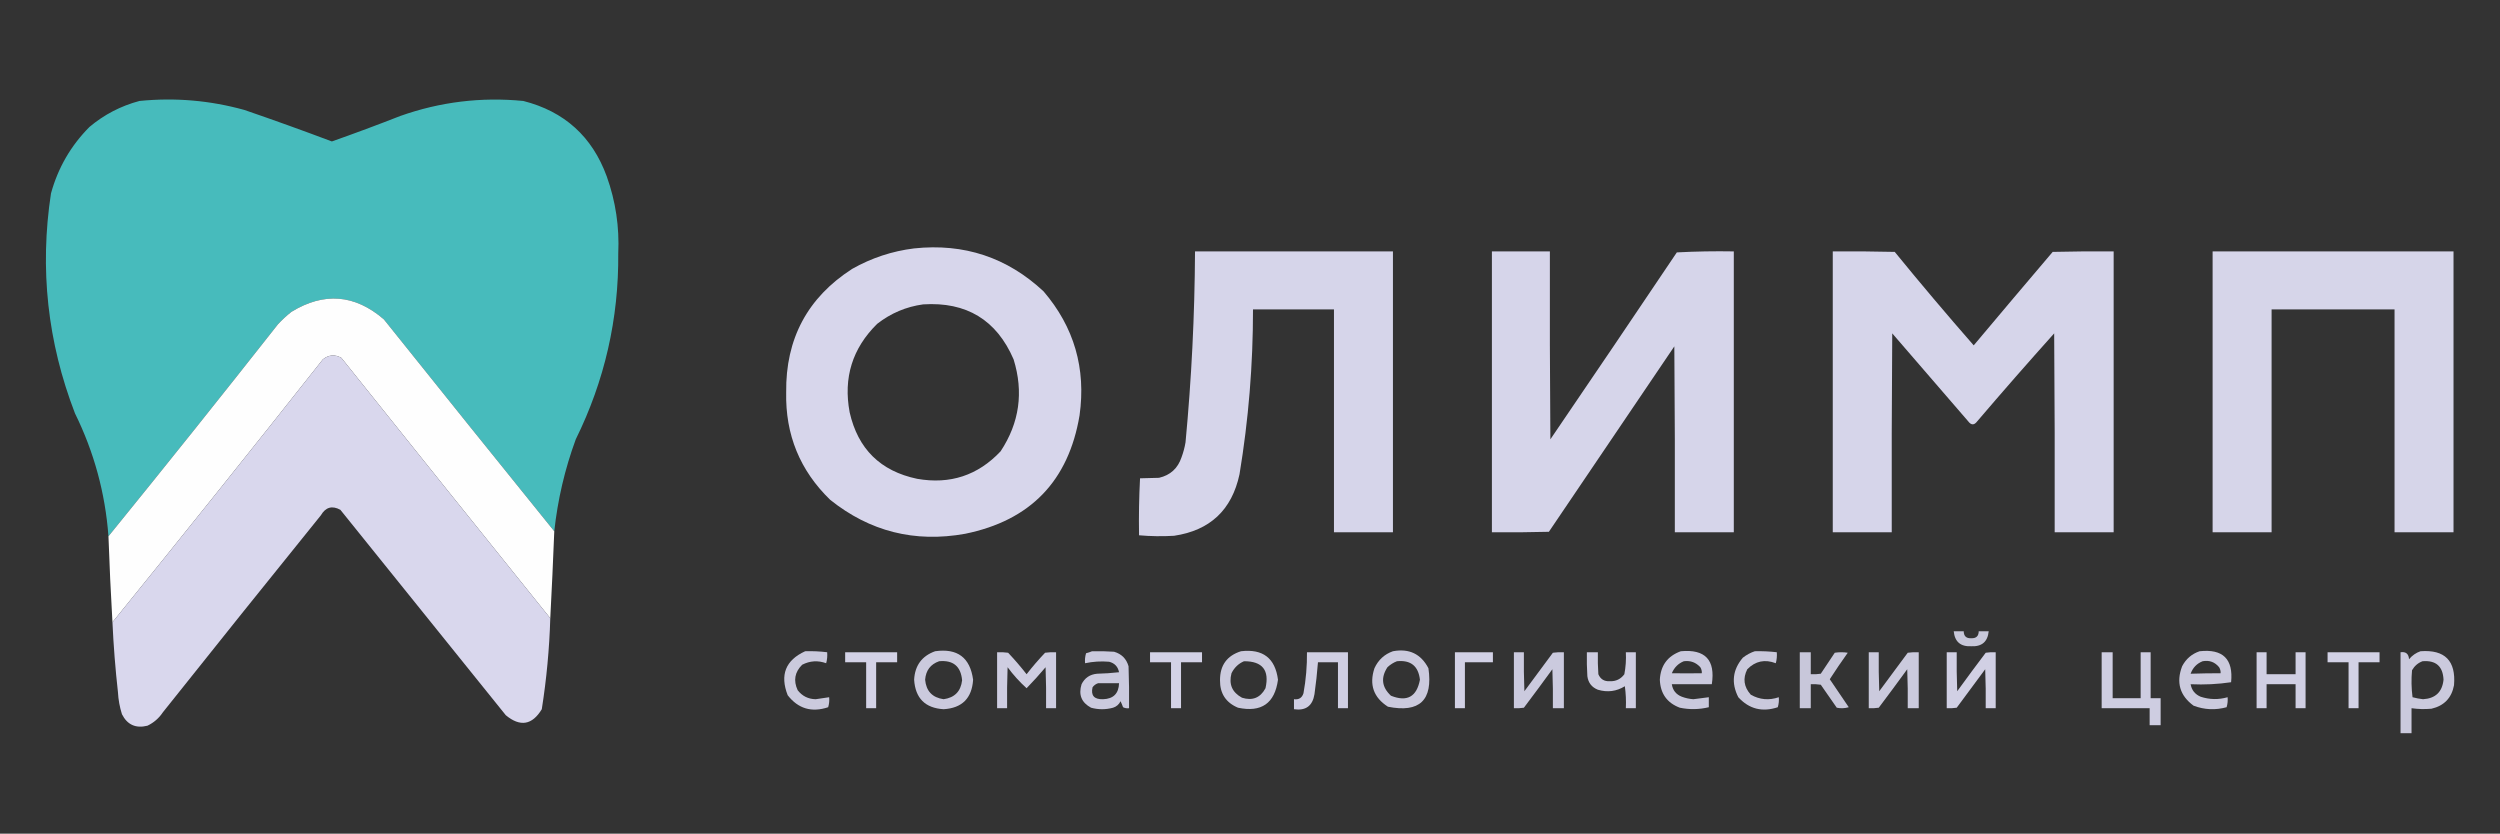
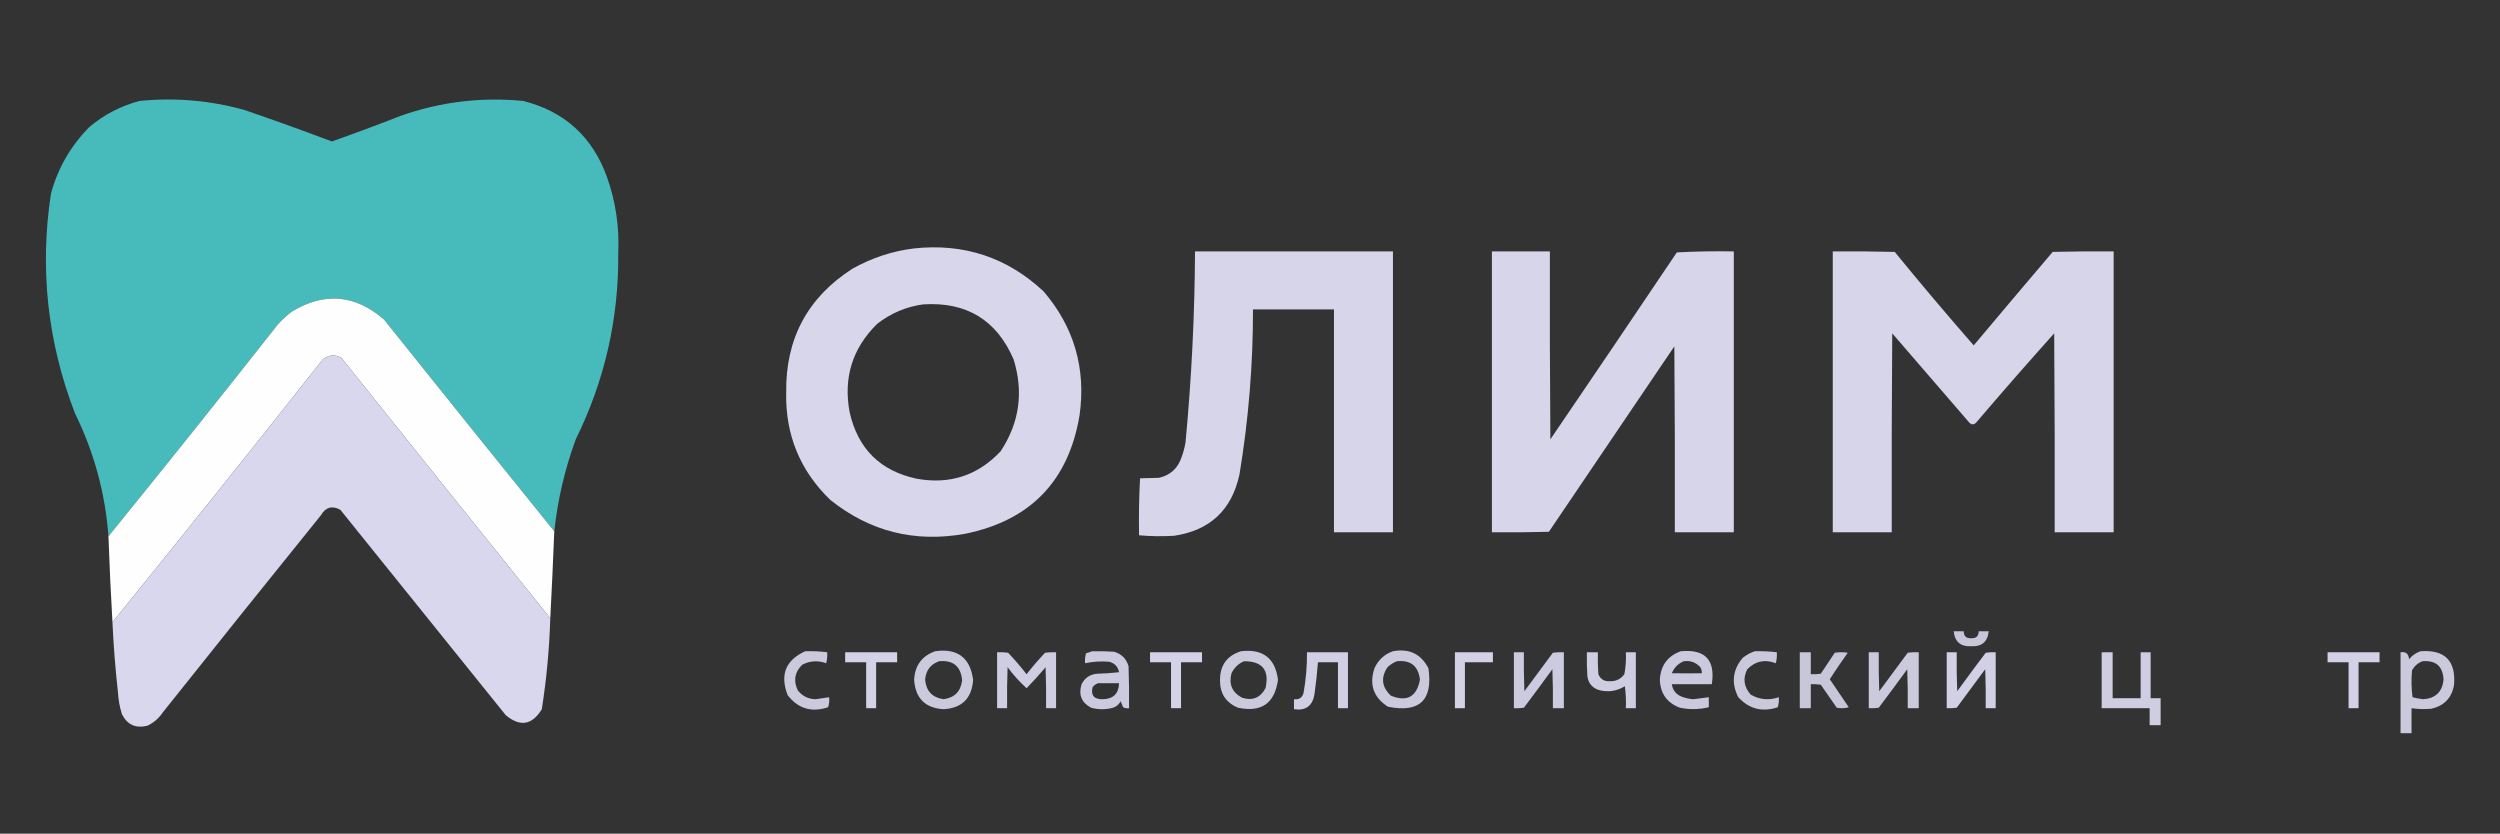
<svg xmlns="http://www.w3.org/2000/svg" width="2501px" height="834px" style="shape-rendering:geometricPrecision; text-rendering:geometricPrecision; image-rendering:optimizeQuality; fill-rule:evenodd; clip-rule:evenodd">
  <rect width="100%" height="100%" fill="#333333" stroke="none" />
  <g>
    <path style="opacity:0.996" fill="#48bcbd" d="M 554.5,531.5 C 497.531,461.021 440.697,390.355 384,319.5C 354.98,294.49 324.147,291.99 291.5,312C 286.699,315.799 282.199,319.966 278,324.5C 222.016,395.643 165.516,466.31 108.5,536.5C 105.285,493.303 94.118,452.303 75,413.5C 47.524,342.219 39.524,268.885 51,193.5C 58.055,167.876 70.889,145.71 89.5,127C 104.173,114.662 120.84,105.995 139.5,101C 175.061,97.436 210.061,100.436 244.5,110C 273.83,120.084 302.997,130.584 332,141.5C 354.974,133.397 377.808,124.897 400.5,116C 440.392,101.888 481.392,96.888 523.5,101C 564.625,111.458 592.459,136.625 607,176.5C 615.895,201.376 619.728,227.043 618.5,253.5C 619.048,318.934 604.882,380.934 576,439.5C 565.054,469.286 557.887,499.952 554.5,531.5 Z" />
  </g>
  <g>
    <path style="opacity:0.985" fill="#d9d8ed" d="M 914.5,248.5 C 964.458,243.208 1007.62,257.542 1044,291.5C 1074.56,327.211 1086.56,368.545 1080,415.5C 1068.98,481.188 1030.81,520.688 965.5,534C 915.137,543.071 870.137,531.737 830.5,500C 800.274,470.692 785.607,434.859 786.5,392.5C 785.87,338.911 807.87,297.745 852.5,269C 871.896,258.035 892.562,251.201 914.5,248.5 Z M 923.5,304.5 C 966.833,301.747 997,320.08 1014,359.5C 1024.17,392.314 1019.84,422.981 1001,451.5C 978.261,475.635 950.427,484.802 917.5,479C 880.784,471.284 858.284,449.118 850,412.5C 843.513,377.969 852.68,348.469 877.5,324C 891.149,313.337 906.483,306.837 923.5,304.5 Z" />
  </g>
  <g>
    <path style="opacity:0.98" fill="#d9d8ed" d="M 1195.5,251.5 C 1261.5,251.5 1327.5,251.5 1393.5,251.5C 1393.5,345.167 1393.5,438.833 1393.5,532.5C 1373.83,532.5 1354.17,532.5 1334.5,532.5C 1334.5,458.167 1334.5,383.833 1334.5,309.5C 1307.5,309.5 1280.5,309.5 1253.5,309.5C 1253.54,364.88 1249.04,419.88 1240,474.5C 1232.34,510.161 1210.51,530.661 1174.5,536C 1162.81,536.695 1151.15,536.528 1139.5,535.5C 1139.17,516.488 1139.5,497.488 1140.5,478.5C 1146.76,478.416 1153.09,478.249 1159.5,478C 1170.77,475.401 1178.27,468.567 1182,457.5C 1183.8,452.625 1185.14,447.625 1186,442.5C 1192,378.984 1195.17,315.318 1195.5,251.5 Z" />
  </g>
  <g>
    <path style="opacity:0.98" fill="#d9d8ed" d="M 1492.5,251.5 C 1511.83,251.5 1531.17,251.5 1550.5,251.5C 1550.33,314.168 1550.5,376.834 1551,439.5C 1593.36,377.303 1635.53,314.97 1677.5,252.5C 1696.49,251.5 1715.49,251.167 1734.5,251.5C 1734.5,345.167 1734.5,438.833 1734.5,532.5C 1714.83,532.5 1695.17,532.5 1675.5,532.5C 1675.67,470.499 1675.5,408.499 1675,346.5C 1633.17,408.333 1591.33,470.167 1549.5,532C 1530.5,532.5 1511.5,532.667 1492.5,532.5C 1492.5,438.833 1492.5,345.167 1492.5,251.5 Z" />
  </g>
  <g>
    <path style="opacity:0.981" fill="#d9d8ed" d="M 1833.5,251.5 C 1854.17,251.333 1874.84,251.5 1895.5,252C 1921.3,283.632 1947.63,314.798 1974.5,345.5C 2000.7,314.281 2027.04,283.114 2053.5,252C 2073.83,251.5 2094.16,251.333 2114.5,251.5C 2114.5,345.167 2114.5,438.833 2114.5,532.5C 2094.83,532.5 2075.17,532.5 2055.5,532.5C 2055.67,466.166 2055.5,399.832 2055,333.5C 2028.96,362.537 2003.29,391.871 1978,421.5C 1975,425.5 1972,425.5 1969,421.5C 1943.67,392.167 1918.33,362.833 1893,333.5C 1892.5,399.832 1892.33,466.166 1892.5,532.5C 1872.83,532.5 1853.17,532.5 1833.5,532.5C 1833.5,438.833 1833.5,345.167 1833.5,251.5 Z" />
  </g>
  <g>
-     <path style="opacity:0.978" fill="#d9d8ed" d="M 2213.5,251.5 C 2293.83,251.5 2374.17,251.5 2454.5,251.5C 2454.5,345.167 2454.5,438.833 2454.5,532.5C 2434.83,532.5 2415.17,532.5 2395.5,532.5C 2395.5,458.167 2395.5,383.833 2395.5,309.5C 2354.5,309.5 2313.5,309.5 2272.5,309.5C 2272.5,383.833 2272.5,458.167 2272.5,532.5C 2252.83,532.5 2233.17,532.5 2213.5,532.5C 2213.5,438.833 2213.5,345.167 2213.5,251.5 Z" />
-   </g>
+     </g>
  <g>
    <path style="opacity:0.998" fill="#fefefe" d="M 554.5,531.5 C 553.349,560.664 552.016,589.664 550.5,618.5C 480.732,531.828 411.066,444.994 341.5,358C 335,354.357 328.833,354.857 323,359.5C 253.349,447.643 183.183,535.31 112.5,622.5C 110.834,593.873 109.501,565.207 108.5,536.5C 165.516,466.31 222.016,395.643 278,324.5C 282.199,319.966 286.699,315.799 291.5,312C 324.147,291.99 354.98,294.49 384,319.5C 440.697,390.355 497.531,461.021 554.5,531.5 Z" />
  </g>
  <g>
    <path style="opacity:0.994" fill="#dad8ee" d="M 550.5,618.5 C 549.594,649.037 546.761,679.37 542,709.5C 532.376,725.403 520.376,727.403 506,715.5C 450.833,647 395.667,578.5 340.5,510C 332.288,505.513 325.788,507.346 321,515.5C 268.093,580.984 215.426,646.651 163,712.5C 159.067,718.434 153.9,722.934 147.5,726C 135.833,728.899 127.333,725.065 122,714.5C 119.74,707.35 118.407,700.017 118,692.5C 115.394,669.222 113.56,645.889 112.5,622.5C 183.183,535.31 253.349,447.643 323,359.5C 328.833,354.857 335,354.357 341.5,358C 411.066,444.994 480.732,531.828 550.5,618.5 Z" />
  </g>
  <g>
    <path style="opacity:0.895" fill="#d9d8ed" d="M 1954.5,631.5 C 1957.83,631.5 1961.17,631.5 1964.5,631.5C 1964.56,636.396 1967.06,638.729 1972,638.5C 1976.98,638.683 1979.48,636.35 1979.5,631.5C 1982.83,631.5 1986.17,631.5 1989.5,631.5C 1988.48,642.019 1982.64,647.019 1972,646.5C 1961.36,647.025 1955.53,642.025 1954.5,631.5 Z" />
  </g>
  <g>
    <path style="opacity:0.916" fill="#d9d8ed" d="M 805.5,651.5 C 812.876,651.274 820.209,651.608 827.5,652.5C 827.823,656.226 827.489,659.893 826.5,663.5C 818.276,660.505 810.276,661.005 802.5,665C 795.036,672.389 793.536,680.889 798,690.5C 802.537,696.35 808.537,699.35 816,699.5C 820.502,698.777 825.002,698.111 829.5,697.5C 829.82,700.898 829.487,704.232 828.5,707.5C 812.02,713.011 798.52,709.011 788,695.5C 780.061,675.122 785.894,660.456 805.5,651.5 Z" />
  </g>
  <g>
    <path style="opacity:0.914" fill="#d9d8ed" d="M 935.5,651.5 C 957.823,648.34 970.49,657.84 973.5,680C 972.296,698.538 962.462,708.371 944,709.5C 925.534,708.367 915.7,698.534 914.5,680C 915.271,665.751 922.271,656.251 935.5,651.5 Z M 939.5,661.5 C 953.538,660.21 961.205,666.543 962.5,680.5C 961.232,691.602 955.065,697.935 944,699.5C 932.702,697.868 926.535,691.368 925.5,680C 926.22,670.683 930.886,664.516 939.5,661.5 Z" />
  </g>
  <g>
    <path style="opacity:0.917" fill="#d9d8ed" d="M 1092.5,651.5 C 1099.84,651.334 1107.17,651.5 1114.5,652C 1122,654.167 1126.83,659 1129,666.5C 1129.5,680.496 1129.67,694.496 1129.5,708.5C 1127.4,708.799 1125.4,708.466 1123.5,707.5C 1122.76,705.459 1121.93,703.459 1121,701.5C 1119.44,704.728 1116.94,706.895 1113.5,708C 1106.17,710 1098.83,710 1091.5,708C 1081.91,702.838 1078.74,695.004 1082,684.5C 1085.15,678.164 1090.32,674.664 1097.5,674C 1104.86,673.831 1112.19,673.331 1119.5,672.5C 1118.37,666.872 1115.04,663.372 1109.5,662C 1101.42,661.315 1093.42,661.815 1085.5,663.5C 1085.18,660.102 1085.51,656.768 1086.5,653.5C 1088.66,652.95 1090.66,652.283 1092.5,651.5 Z M 1098.5,683.5 C 1105.5,683.5 1112.5,683.5 1119.5,683.5C 1119.17,693.826 1113.84,699.16 1103.5,699.5C 1094.59,699.781 1091.09,695.781 1093,687.5C 1094.5,685.531 1096.33,684.198 1098.5,683.5 Z" />
  </g>
  <g>
    <path style="opacity:0.915" fill="#d9d8ed" d="M 1241.5,651.5 C 1263.39,648.913 1275.72,658.413 1278.5,680C 1275.29,703.616 1261.96,712.949 1238.5,708C 1226.37,702.92 1220.37,693.754 1220.5,680.5C 1220.44,665.588 1227.44,655.922 1241.5,651.5 Z M 1244.5,661.5 C 1262.94,661.448 1270.11,670.448 1266,688.5C 1260.84,698.09 1253,701.256 1242.5,698C 1232.6,692.628 1229.1,684.462 1232,673.5C 1234.77,667.895 1238.94,663.895 1244.5,661.5 Z" />
  </g>
  <g>
    <path style="opacity:0.914" fill="#d9d8ed" d="M 1393.5,651.5 C 1409.67,648.502 1421.5,654.169 1429,668.5C 1433.65,700.513 1420.15,713.347 1388.5,707C 1374.08,697.758 1369.58,684.924 1375,668.5C 1378.83,660.162 1385,654.495 1393.5,651.5 Z M 1397.5,661.5 C 1411.27,660.11 1418.94,666.277 1420.5,680C 1417.26,697.117 1407.6,702.45 1391.5,696C 1382.33,687.477 1381.16,677.977 1388,667.5C 1390.84,664.837 1394.01,662.837 1397.5,661.5 Z" />
  </g>
  <g>
    <path style="opacity:0.908" fill="#d9d8ed" d="M 1681.5,651.5 C 1705.9,649.235 1716.23,660.235 1712.5,684.5C 1699.17,684.5 1685.83,684.5 1672.5,684.5C 1673.4,690.57 1676.73,694.737 1682.5,697C 1686.21,698.387 1690.05,699.22 1694,699.5C 1699.17,698.777 1704.33,698.111 1709.5,697.5C 1709.5,700.833 1709.5,704.167 1709.5,707.5C 1699.87,709.841 1690.2,710.008 1680.5,708C 1667.71,703.188 1661.04,693.855 1660.5,680C 1661.27,665.751 1668.27,656.251 1681.5,651.5 Z M 1684.5,661.5 C 1691.09,660.64 1696.59,662.64 1701,667.5C 1702.13,669.345 1702.63,671.345 1702.5,673.5C 1692.43,673.672 1682.43,673.672 1672.5,673.5C 1674.91,667.758 1678.91,663.758 1684.5,661.5 Z" />
  </g>
  <g>
    <path style="opacity:0.912" fill="#d9d8ed" d="M 1755.5,651.5 C 1762.87,651.317 1770.2,651.65 1777.5,652.5C 1777.82,656.226 1777.49,659.893 1776.5,663.5C 1765.59,659.301 1756.09,661.301 1748,669.5C 1743.33,678.651 1744.49,687.151 1751.5,695C 1760.43,700.012 1769.76,700.846 1779.5,697.5C 1779.82,700.898 1779.49,704.232 1778.5,707.5C 1763.01,712.669 1749.84,709.336 1739,697.5C 1731.77,683.258 1733.27,670.091 1743.5,658C 1747.2,655.098 1751.2,652.932 1755.5,651.5 Z" />
  </g>
  <g>
-     <path style="opacity:0.91" fill="#d9d8ed" d="M 2200.5,651.5 C 2223.8,648.965 2234.3,659.298 2232,682.5C 2218.75,684.471 2205.25,685.138 2191.5,684.5C 2192.56,690.447 2195.9,694.614 2201.5,697C 2210.42,699.93 2219.42,700.096 2228.5,697.5C 2228.82,700.898 2228.49,704.232 2227.5,707.5C 2216.31,710.577 2205.31,710.077 2194.5,706C 2180.68,695.891 2176.84,682.725 2183,666.5C 2186.89,659.103 2192.72,654.103 2200.5,651.5 Z M 2203.5,661.5 C 2210.21,660.274 2215.71,662.274 2220,667.5C 2221.13,669.345 2221.63,671.345 2221.5,673.5C 2211.47,673.502 2201.47,673.669 2191.5,674C 2193.66,668.008 2197.66,663.841 2203.5,661.5 Z" />
-   </g>
+     </g>
  <g>
    <path style="opacity:0.91" fill="#d9d8ed" d="M 2421.5,651.5 C 2445.89,649.722 2457.06,661.056 2455,685.5C 2452.62,698.215 2445.12,706.048 2432.5,709C 2425.81,709.609 2419.14,709.443 2412.5,708.5C 2412.5,716.833 2412.5,725.167 2412.5,733.5C 2408.83,733.5 2405.17,733.5 2401.5,733.5C 2401.5,706.5 2401.5,679.5 2401.5,652.5C 2406.8,651.736 2409.64,654.07 2410,659.5C 2413.15,655.689 2416.98,653.023 2421.5,651.5 Z M 2423.5,661.5 C 2436.9,660.401 2443.9,666.568 2444.5,680C 2443.25,692.243 2436.42,698.743 2424,699.5C 2420.44,699.101 2416.94,698.434 2413.5,697.5C 2412.33,688.518 2412.17,679.518 2413,670.5C 2415.49,666.168 2418.99,663.168 2423.5,661.5 Z" />
  </g>
  <g>
    <path style="opacity:0.96" fill="#d9d8ed" d="M 845.5,652.5 C 862.833,652.5 880.167,652.5 897.5,652.5C 897.5,655.833 897.5,659.167 897.5,662.5C 890.5,662.5 883.5,662.5 876.5,662.5C 876.5,677.833 876.5,693.167 876.5,708.5C 873.167,708.5 869.833,708.5 866.5,708.5C 866.5,693.167 866.5,677.833 866.5,662.5C 859.5,662.5 852.5,662.5 845.5,662.5C 845.5,659.167 845.5,655.833 845.5,652.5 Z" />
  </g>
  <g>
    <path style="opacity:0.935" fill="#d9d8ed" d="M 997.5,652.5 C 1001.18,652.335 1004.85,652.501 1008.5,653C 1015.02,659.887 1021.19,667.054 1027,674.5C 1032.79,667.039 1038.96,659.872 1045.5,653C 1049.15,652.501 1052.82,652.335 1056.5,652.5C 1056.5,671.167 1056.5,689.833 1056.5,708.5C 1053.17,708.5 1049.83,708.5 1046.5,708.5C 1046.67,694.829 1046.5,681.163 1046,667.5C 1039.88,674.79 1033.54,681.79 1027,688.5C 1020,682.161 1013.66,675.161 1008,667.5C 1007.5,681.163 1007.33,694.829 1007.5,708.5C 1004.17,708.5 1000.83,708.5 997.5,708.5C 997.5,689.833 997.5,671.167 997.5,652.5 Z" />
  </g>
  <g>
    <path style="opacity:0.96" fill="#d9d8ed" d="M 1150.5,652.5 C 1167.83,652.5 1185.17,652.5 1202.5,652.5C 1202.5,655.833 1202.5,659.167 1202.5,662.5C 1195.5,662.5 1188.5,662.5 1181.5,662.5C 1181.5,677.833 1181.5,693.167 1181.5,708.5C 1178.17,708.5 1174.83,708.5 1171.5,708.5C 1171.5,693.167 1171.5,677.833 1171.5,662.5C 1164.5,662.5 1157.5,662.5 1150.5,662.5C 1150.5,659.167 1150.5,655.833 1150.5,652.5 Z" />
  </g>
  <g>
    <path style="opacity:0.942" fill="#d9d8ed" d="M 1307.5,652.5 C 1321.17,652.5 1334.83,652.5 1348.5,652.5C 1348.5,671.167 1348.5,689.833 1348.5,708.5C 1345.17,708.5 1341.83,708.5 1338.5,708.5C 1338.5,693.167 1338.5,677.833 1338.5,662.5C 1331.83,662.5 1325.17,662.5 1318.5,662.5C 1317.66,673.189 1316.5,683.856 1315,694.5C 1313.08,706.209 1306.25,711.209 1294.5,709.5C 1294.5,706.167 1294.5,702.833 1294.5,699.5C 1299.39,700.144 1302.55,698.144 1304,693.5C 1306.47,679.954 1307.63,666.288 1307.5,652.5 Z" />
  </g>
  <g>
    <path style="opacity:0.958" fill="#d9d8ed" d="M 1455.5,652.5 C 1468.17,652.5 1480.83,652.5 1493.5,652.5C 1493.5,655.833 1493.5,659.167 1493.5,662.5C 1484.17,662.5 1474.83,662.5 1465.5,662.5C 1465.5,677.833 1465.5,693.167 1465.5,708.5C 1462.17,708.5 1458.83,708.5 1455.5,708.5C 1455.5,689.833 1455.5,671.167 1455.5,652.5 Z" />
  </g>
  <g>
    <path style="opacity:0.917" fill="#d9d8ed" d="M 1514.5,652.5 C 1517.83,652.5 1521.17,652.5 1524.5,652.5C 1524.33,665.504 1524.5,678.504 1525,691.5C 1534.5,678.667 1544,665.833 1553.5,653C 1557.15,652.501 1560.82,652.335 1564.5,652.5C 1564.5,671.167 1564.5,689.833 1564.5,708.5C 1560.83,708.5 1557.17,708.5 1553.5,708.5C 1553.67,695.496 1553.5,682.496 1553,669.5C 1543.62,682.422 1534.12,695.256 1524.5,708C 1521.18,708.498 1517.85,708.665 1514.5,708.5C 1514.5,689.833 1514.5,671.167 1514.5,652.5 Z" />
  </g>
  <g>
    <path style="opacity:0.935" fill="#d9d8ed" d="M 1587.5,652.5 C 1591.17,652.5 1594.83,652.5 1598.5,652.5C 1598.33,659.841 1598.5,667.174 1599,674.5C 1601.13,679.486 1604.96,681.82 1610.5,681.5C 1616.57,681.714 1621.41,679.38 1625,674.5C 1626.39,667.254 1626.89,659.921 1626.5,652.5C 1629.83,652.5 1633.17,652.5 1636.5,652.5C 1636.5,671.167 1636.5,689.833 1636.5,708.5C 1633.17,708.5 1629.83,708.5 1626.5,708.5C 1626.83,701.137 1626.5,693.803 1625.5,686.5C 1617.09,691.698 1608.09,692.864 1598.5,690C 1592.38,687.549 1588.88,683.049 1588,676.5C 1587.5,668.507 1587.33,660.507 1587.5,652.5 Z" />
  </g>
  <g>
    <path style="opacity:0.898" fill="#d9d8ed" d="M 1800.5,652.5 C 1804.17,652.5 1807.83,652.5 1811.5,652.5C 1811.5,659.833 1811.5,667.167 1811.5,674.5C 1814.85,674.665 1818.18,674.498 1821.5,674C 1826.17,667 1830.83,660 1835.5,653C 1839.83,652.333 1844.17,652.333 1848.5,653C 1842.3,661.696 1836.3,670.53 1830.5,679.5C 1836.83,688.833 1843.17,698.167 1849.5,707.5C 1845.54,708.66 1841.54,708.827 1837.5,708C 1832.17,700.333 1826.83,692.667 1821.5,685C 1818.18,684.502 1814.85,684.335 1811.5,684.5C 1811.5,692.5 1811.5,700.5 1811.5,708.5C 1807.83,708.5 1804.17,708.5 1800.5,708.5C 1800.5,689.833 1800.5,671.167 1800.5,652.5 Z" />
  </g>
  <g>
    <path style="opacity:0.916" fill="#d9d8ed" d="M 1869.5,652.5 C 1872.83,652.5 1876.17,652.5 1879.5,652.5C 1879.33,665.504 1879.5,678.504 1880,691.5C 1889.5,678.667 1899,665.833 1908.5,653C 1912.15,652.501 1915.82,652.335 1919.5,652.5C 1919.5,671.167 1919.5,689.833 1919.5,708.5C 1915.83,708.5 1912.17,708.5 1908.5,708.5C 1908.67,695.496 1908.5,682.496 1908,669.5C 1898.62,682.422 1889.12,695.256 1879.5,708C 1876.18,708.498 1872.85,708.665 1869.5,708.5C 1869.5,689.833 1869.5,671.167 1869.5,652.5 Z" />
  </g>
  <g>
    <path style="opacity:0.949" fill="#d9d8ed" d="M 1947.5,652.5 C 1950.83,652.5 1954.17,652.5 1957.5,652.5C 1957.33,665.504 1957.5,678.504 1958,691.5C 1967.38,678.578 1976.88,665.744 1986.5,653C 1989.82,652.502 1993.15,652.335 1996.5,652.5C 1996.5,671.167 1996.5,689.833 1996.5,708.5C 1993.17,708.5 1989.83,708.5 1986.5,708.5C 1986.67,695.496 1986.5,682.496 1986,669.5C 1976.5,682.333 1967,695.167 1957.5,708C 1954.18,708.498 1950.85,708.665 1947.5,708.5C 1947.5,689.833 1947.5,671.167 1947.5,652.5 Z" />
  </g>
  <g>
    <path style="opacity:0.929" fill="#d9d8ed" d="M 2102.5,652.5 C 2106.17,652.5 2109.83,652.5 2113.5,652.5C 2113.5,667.833 2113.5,683.167 2113.5,698.5C 2122.83,698.5 2132.17,698.5 2141.5,698.5C 2141.5,683.167 2141.5,667.833 2141.5,652.5C 2144.83,652.5 2148.17,652.5 2151.5,652.5C 2151.5,667.833 2151.5,683.167 2151.5,698.5C 2154.83,698.5 2158.17,698.5 2161.5,698.5C 2161.5,707.5 2161.5,716.5 2161.5,725.5C 2157.83,725.5 2154.17,725.5 2150.5,725.5C 2150.5,719.833 2150.5,714.167 2150.5,708.5C 2134.5,708.5 2118.5,708.5 2102.5,708.5C 2102.5,689.833 2102.5,671.167 2102.5,652.5 Z" />
  </g>
  <g>
-     <path style="opacity:0.945" fill="#d9d8ed" d="M 2257.5,652.5 C 2260.83,652.5 2264.17,652.5 2267.5,652.5C 2267.5,659.833 2267.5,667.167 2267.5,674.5C 2277.17,674.5 2286.83,674.5 2296.5,674.5C 2296.5,667.167 2296.5,659.833 2296.5,652.5C 2299.83,652.5 2303.17,652.5 2306.5,652.5C 2306.5,671.167 2306.5,689.833 2306.5,708.5C 2303.17,708.5 2299.83,708.5 2296.5,708.5C 2296.5,700.5 2296.5,692.5 2296.5,684.5C 2286.83,684.5 2277.17,684.5 2267.5,684.5C 2267.5,692.5 2267.5,700.5 2267.5,708.5C 2264.17,708.5 2260.83,708.5 2257.5,708.5C 2257.5,689.833 2257.5,671.167 2257.5,652.5 Z" />
-   </g>
+     </g>
  <g>
    <path style="opacity:0.957" fill="#d9d8ed" d="M 2328.5,652.5 C 2345.83,652.5 2363.17,652.5 2380.5,652.5C 2380.5,655.833 2380.5,659.167 2380.5,662.5C 2373.5,662.5 2366.5,662.5 2359.5,662.5C 2359.5,677.833 2359.5,693.167 2359.5,708.5C 2356.17,708.5 2352.83,708.5 2349.5,708.5C 2349.5,693.167 2349.5,677.833 2349.5,662.5C 2342.5,662.5 2335.5,662.5 2328.5,662.5C 2328.5,659.167 2328.5,655.833 2328.5,652.5 Z" />
  </g>
</svg>